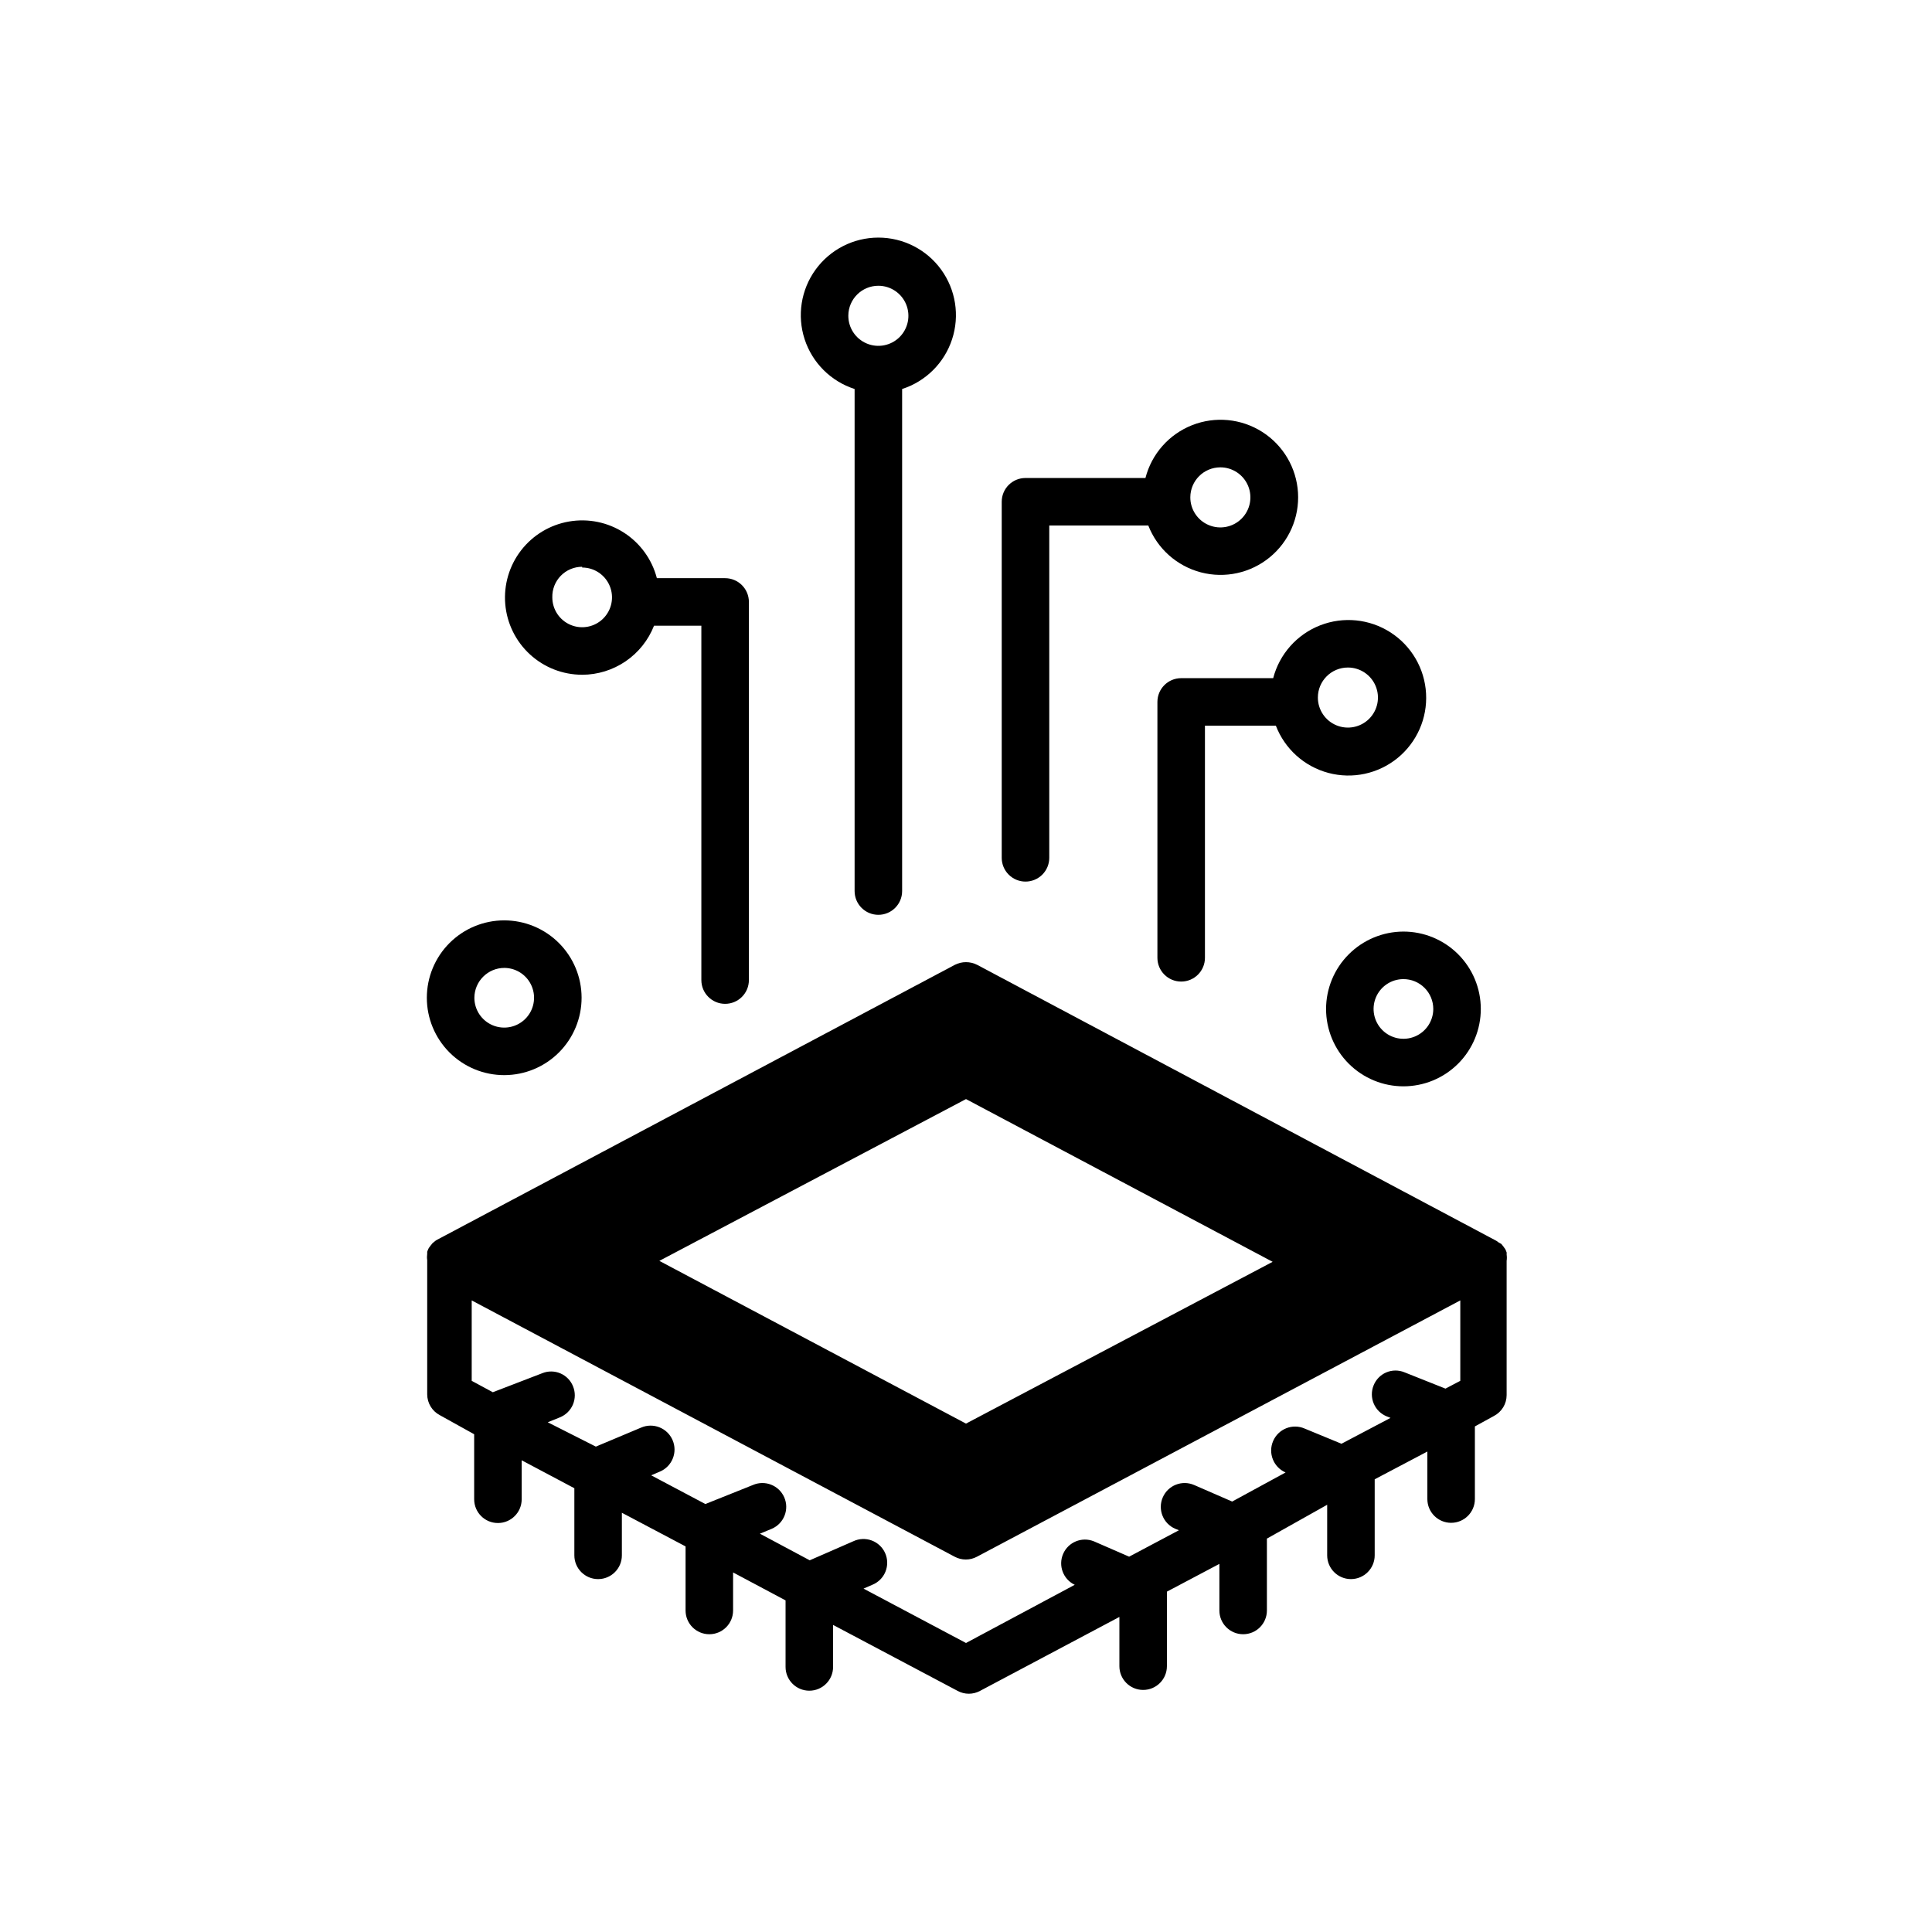
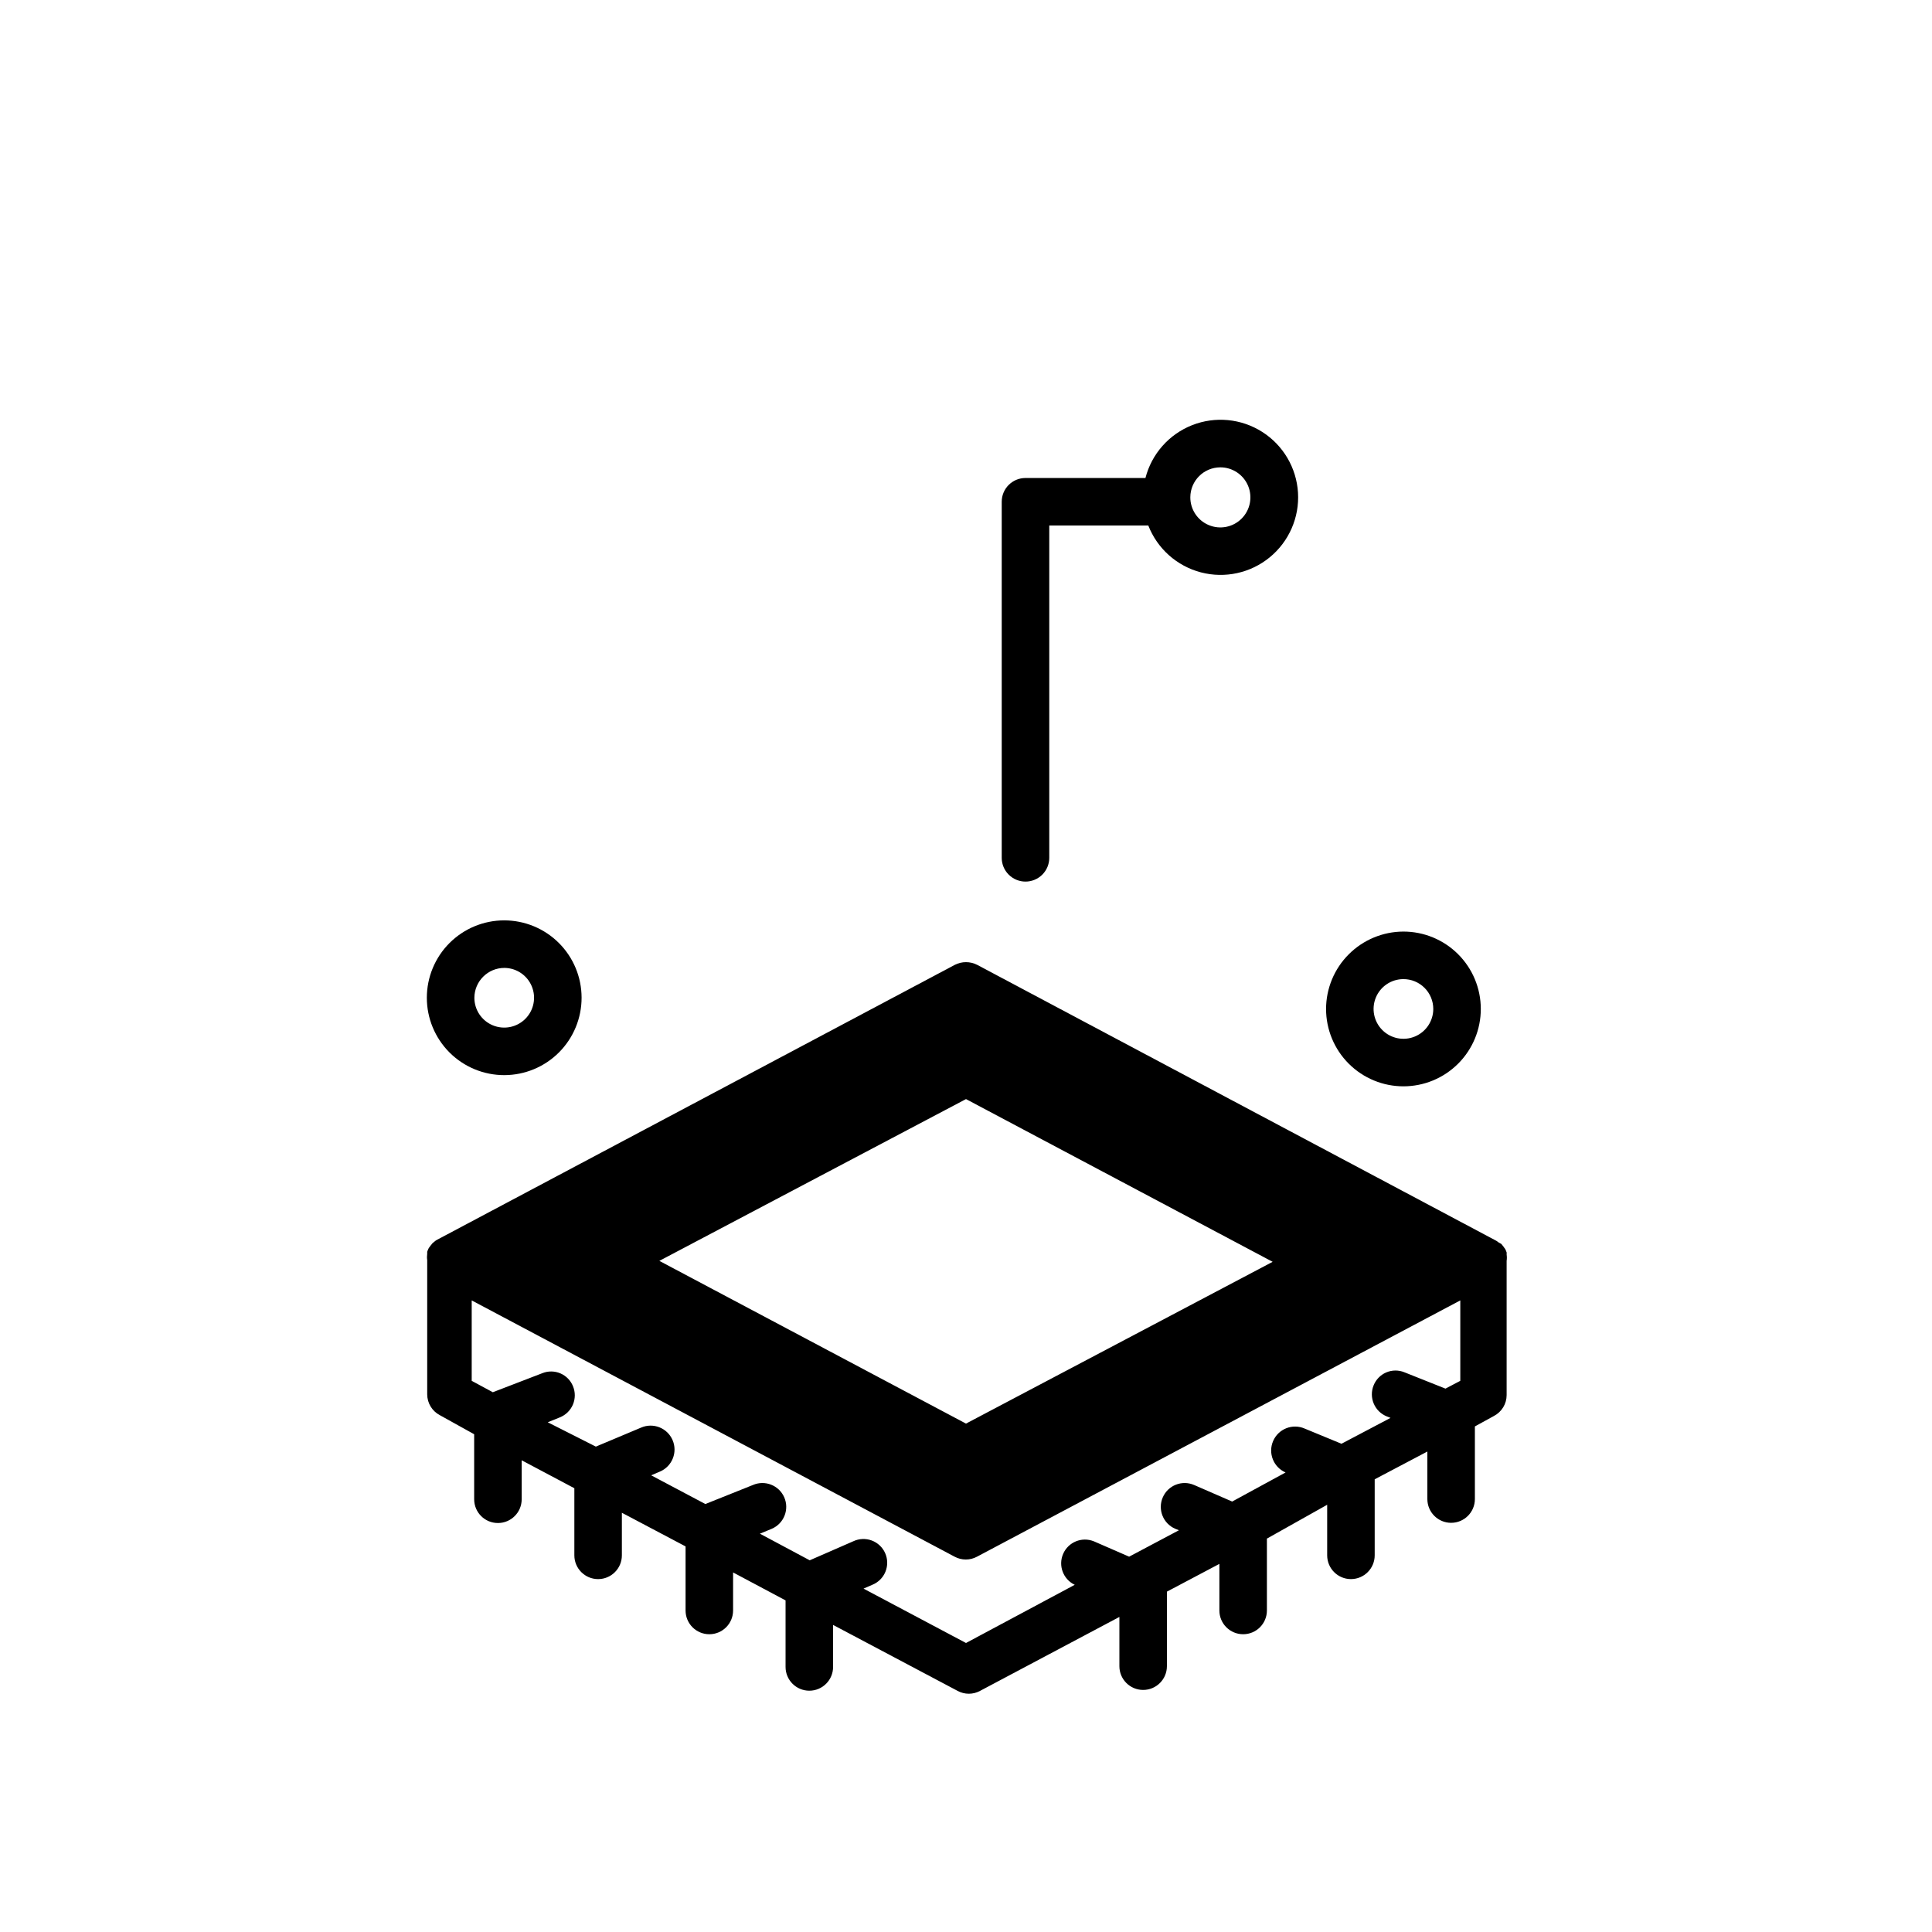
<svg xmlns="http://www.w3.org/2000/svg" fill="#000000" width="800px" height="800px" version="1.1" viewBox="144 144 512 512">
  <g>
    <path d="m543.28 476.48v-0.555c-0.113-0.328-0.246-0.648-0.402-0.957-0.152-0.172-0.285-0.355-0.402-0.555l-0.605-0.754-0.805-0.453c-0.199-0.18-0.418-0.332-0.656-0.453l-137.44-73.055c-1.867-0.957-4.082-0.957-5.945 0l-137.19 72.852c-0.238 0.121-0.457 0.273-0.656 0.453l-0.555 0.453-0.605 0.754v0.004c-0.117 0.195-0.25 0.379-0.402 0.555-0.156 0.309-0.289 0.629-0.402 0.957v0.555-0.004c-0.082 0.555-0.082 1.113 0 1.664v35.57c0.004 2.332 1.305 4.469 3.375 5.539l9.07 5.039v17.23c0 3.481 2.82 6.297 6.297 6.297 3.477 0 6.297-2.816 6.297-6.297v-10.328l13.957 7.406v17.785c0 3.477 2.82 6.297 6.297 6.297 3.477 0 6.297-2.82 6.297-6.297v-11.285l16.879 8.918v16.977c0 3.481 2.82 6.297 6.297 6.297s6.297-2.816 6.297-6.297v-10.078l13.906 7.406v17.637c0 3.477 2.82 6.297 6.297 6.297s6.297-2.82 6.297-6.297v-11.137l33 17.48v0.004c1.855 1.004 4.09 1.004 5.945 0l36.93-19.598v13.047c0 3.481 2.82 6.297 6.297 6.297s6.297-2.816 6.297-6.297v-19.75l13.906-7.356v12.344c0 3.481 2.82 6.297 6.297 6.297 3.481 0 6.297-2.816 6.297-6.297v-19.043l15.973-8.969v13.402c0 3.477 2.82 6.297 6.297 6.297 3.477 0 6.297-2.82 6.297-6.297v-20.152l13.957-7.356v12.594c0 3.481 2.82 6.297 6.297 6.297 3.477 0 6.297-2.816 6.297-6.297v-19.246l5.039-2.769c2.07-1.07 3.375-3.211 3.375-5.543v-35.566c0.082-0.551 0.082-1.113 0-1.664zm-143.28 44.789-81.266-43.125 81.266-42.875 81.266 43.125zm0 58.141-27.156-14.41 2.316-1.008c1.582-0.633 2.84-1.879 3.484-3.457 0.648-1.578 0.629-3.348-0.055-4.91-0.68-1.559-1.965-2.777-3.562-3.375-1.594-0.598-3.363-0.523-4.906 0.207l-11.539 5.039-13.199-7.055 3.176-1.309v-0.004c3.199-1.391 4.668-5.113 3.277-8.312-1.395-3.199-5.113-4.664-8.316-3.273l-12.594 5.039-14.359-7.609 2.367-1.008h0.004c3.211-1.391 4.688-5.125 3.297-8.336-1.391-3.215-5.125-4.691-8.336-3.301l-11.992 5.039-12.746-6.449 3.223-1.309 0.004-0.004c1.551-0.625 2.789-1.844 3.441-3.383 0.652-1.543 0.664-3.277 0.031-4.828-0.613-1.547-1.824-2.785-3.356-3.438s-3.262-0.668-4.805-0.039l-13.098 5.039-5.594-3.023v-21.312l127.97 67.914c1.855 1.004 4.09 1.004 5.945 0l128.07-67.914v21.312l-3.93 2.066-10.883-4.332c-1.543-0.629-3.269-0.617-4.805 0.035-1.531 0.652-2.738 1.891-3.356 3.441-0.629 1.547-0.617 3.285 0.035 4.824 0.652 1.543 1.891 2.762 3.441 3.387l1.008 0.402-13 6.852-9.773-4.031c-3.215-1.391-6.945 0.086-8.336 3.301-1.395 3.215 0.086 6.945 3.297 8.34l-14.156 7.707-10.074-4.383c-3.203-1.391-6.922 0.074-8.312 3.273-1.395 3.199 0.074 6.922 3.273 8.312l1.008 0.402-13.199 7.004-9.371-4.082v0.004c-3.16-1.266-6.754 0.207-8.113 3.324-1.363 3.117 0 6.754 3.074 8.211z" />
    <path d="m415.77 377.63c1.668 0 3.269-0.664 4.453-1.844 1.18-1.18 1.844-2.781 1.844-4.453v-88.066h26.25-0.004c2.394 6.137 7.582 10.754 13.953 12.418 6.371 1.664 13.152 0.18 18.242-4 5.09-4.18 7.871-10.543 7.477-17.117-0.395-6.574-3.914-12.562-9.469-16.102-5.551-3.539-12.465-4.207-18.59-1.793-6.129 2.418-10.727 7.621-12.367 14h-31.789c-3.481 0-6.301 2.816-6.301 6.297v94.363c0 1.672 0.664 3.273 1.848 4.453 1.18 1.18 2.781 1.844 4.453 1.844zm51.59-109.78c3.227-0.02 6.148 1.914 7.394 4.891 1.242 2.981 0.566 6.418-1.719 8.699-2.281 2.285-5.719 2.961-8.695 1.715-2.981-1.242-4.914-4.164-4.891-7.394 0.027-4.356 3.551-7.883 7.91-7.91z" />
-     <path d="m298.28 322.82c4.109-0.008 8.125-1.254 11.52-3.57 3.398-2.316 6.016-5.602 7.523-9.43h12.543v93.91c0 3.477 2.82 6.297 6.297 6.297 3.481 0 6.301-2.82 6.301-6.297v-100.21c0-1.672-0.664-3.273-1.848-4.453-1.18-1.18-2.781-1.844-4.453-1.844h-18.086c-1.285-4.961-4.391-9.258-8.695-12.043-4.305-2.781-9.496-3.844-14.547-2.981-5.055 0.863-9.598 3.59-12.734 7.644-3.137 4.055-4.637 9.137-4.203 14.246 0.434 5.106 2.769 9.863 6.543 13.332 3.773 3.469 8.711 5.394 13.84 5.394zm0-28.414v-0.004c3.199 0 6.082 1.93 7.305 4.883 1.227 2.957 0.547 6.359-1.715 8.621-2.262 2.262-5.664 2.941-8.617 1.715-2.957-1.223-4.883-4.109-4.883-7.309-0.055-2.133 0.754-4.195 2.242-5.723 1.488-1.527 3.531-2.387 5.668-2.387z" />
    <path d="m277.67 428.92c5.438-0.016 10.645-2.184 14.48-6.035 3.836-3.852 5.984-9.07 5.977-14.504-0.008-5.438-2.176-10.645-6.023-14.484-3.848-3.84-9.062-5.992-14.5-5.988-5.434 0.004-10.645 2.168-14.488 6.012-3.84 3.848-6 9.059-6 14.496 0 5.445 2.168 10.668 6.023 14.516 3.859 3.848 9.086 6 14.531 5.988zm0-28.414c3.195 0.02 6.066 1.957 7.273 4.918 1.207 2.957 0.52 6.348-1.746 8.602-2.266 2.25-5.664 2.918-8.613 1.691-2.949-1.227-4.871-4.109-4.871-7.301 0.027-4.379 3.582-7.91 7.957-7.91z" />
-     <path d="m370.48 247.09v133.05c0 3.477 2.816 6.297 6.297 6.297 3.477 0 6.297-2.82 6.297-6.297v-133.05c6.269-2.019 11.191-6.918 13.238-13.18 2.051-6.262 0.973-13.125-2.894-18.457-3.867-5.332-10.055-8.488-16.641-8.488-6.586 0-12.773 3.156-16.641 8.488-3.867 5.332-4.945 12.195-2.898 18.457 2.047 6.262 6.973 11.16 13.242 13.18zm6.297-27.355v-0.004c3.223 0 6.129 1.945 7.359 4.926 1.227 2.981 0.539 6.41-1.75 8.684-2.285 2.269-5.719 2.941-8.691 1.691-2.973-1.246-4.898-4.164-4.879-7.391 0.027-4.375 3.582-7.91 7.961-7.91z" />
-     <path d="m481.41 323.72h-24.383c-3.481 0-6.301 2.82-6.301 6.297v67.812c0 3.477 2.82 6.297 6.301 6.297 3.477 0 6.297-2.82 6.297-6.297v-61.516h18.793c2.367 6.164 7.547 10.82 13.93 12.52 6.379 1.699 13.191 0.234 18.312-3.934 5.121-4.168 7.934-10.539 7.562-17.133-0.367-6.594-3.875-12.609-9.43-16.18-5.555-3.57-12.484-4.266-18.637-1.863-6.152 2.402-10.777 7.606-12.445 13.996zm19.801-2.82c3.219 0 6.121 1.938 7.352 4.91 1.234 2.977 0.555 6.398-1.723 8.676-2.277 2.277-5.703 2.957-8.676 1.727-2.977-1.23-4.914-4.133-4.914-7.356 0-4.394 3.562-7.957 7.961-7.957z" />
    <path d="m495.42 411.38c0 5.441 2.16 10.66 6.012 14.508 3.848 3.844 9.066 6.004 14.508 6s10.656-2.172 14.5-6.023c3.844-3.852 5.996-9.074 5.988-14.516-0.008-5.441-2.18-10.656-6.035-14.496-3.856-3.84-9.078-5.988-14.52-5.977-5.426 0.027-10.621 2.199-14.453 6.039-3.832 3.84-5.988 9.043-6 14.465zm28.414 0c0 3.195-1.922 6.078-4.871 7.305-2.949 1.227-6.348 0.559-8.613-1.691-2.269-2.254-2.957-5.644-1.75-8.605 1.211-2.957 4.078-4.894 7.273-4.914 2.106-0.016 4.133 0.812 5.625 2.297 1.496 1.484 2.336 3.504 2.336 5.609z" />
  </g>
</svg>